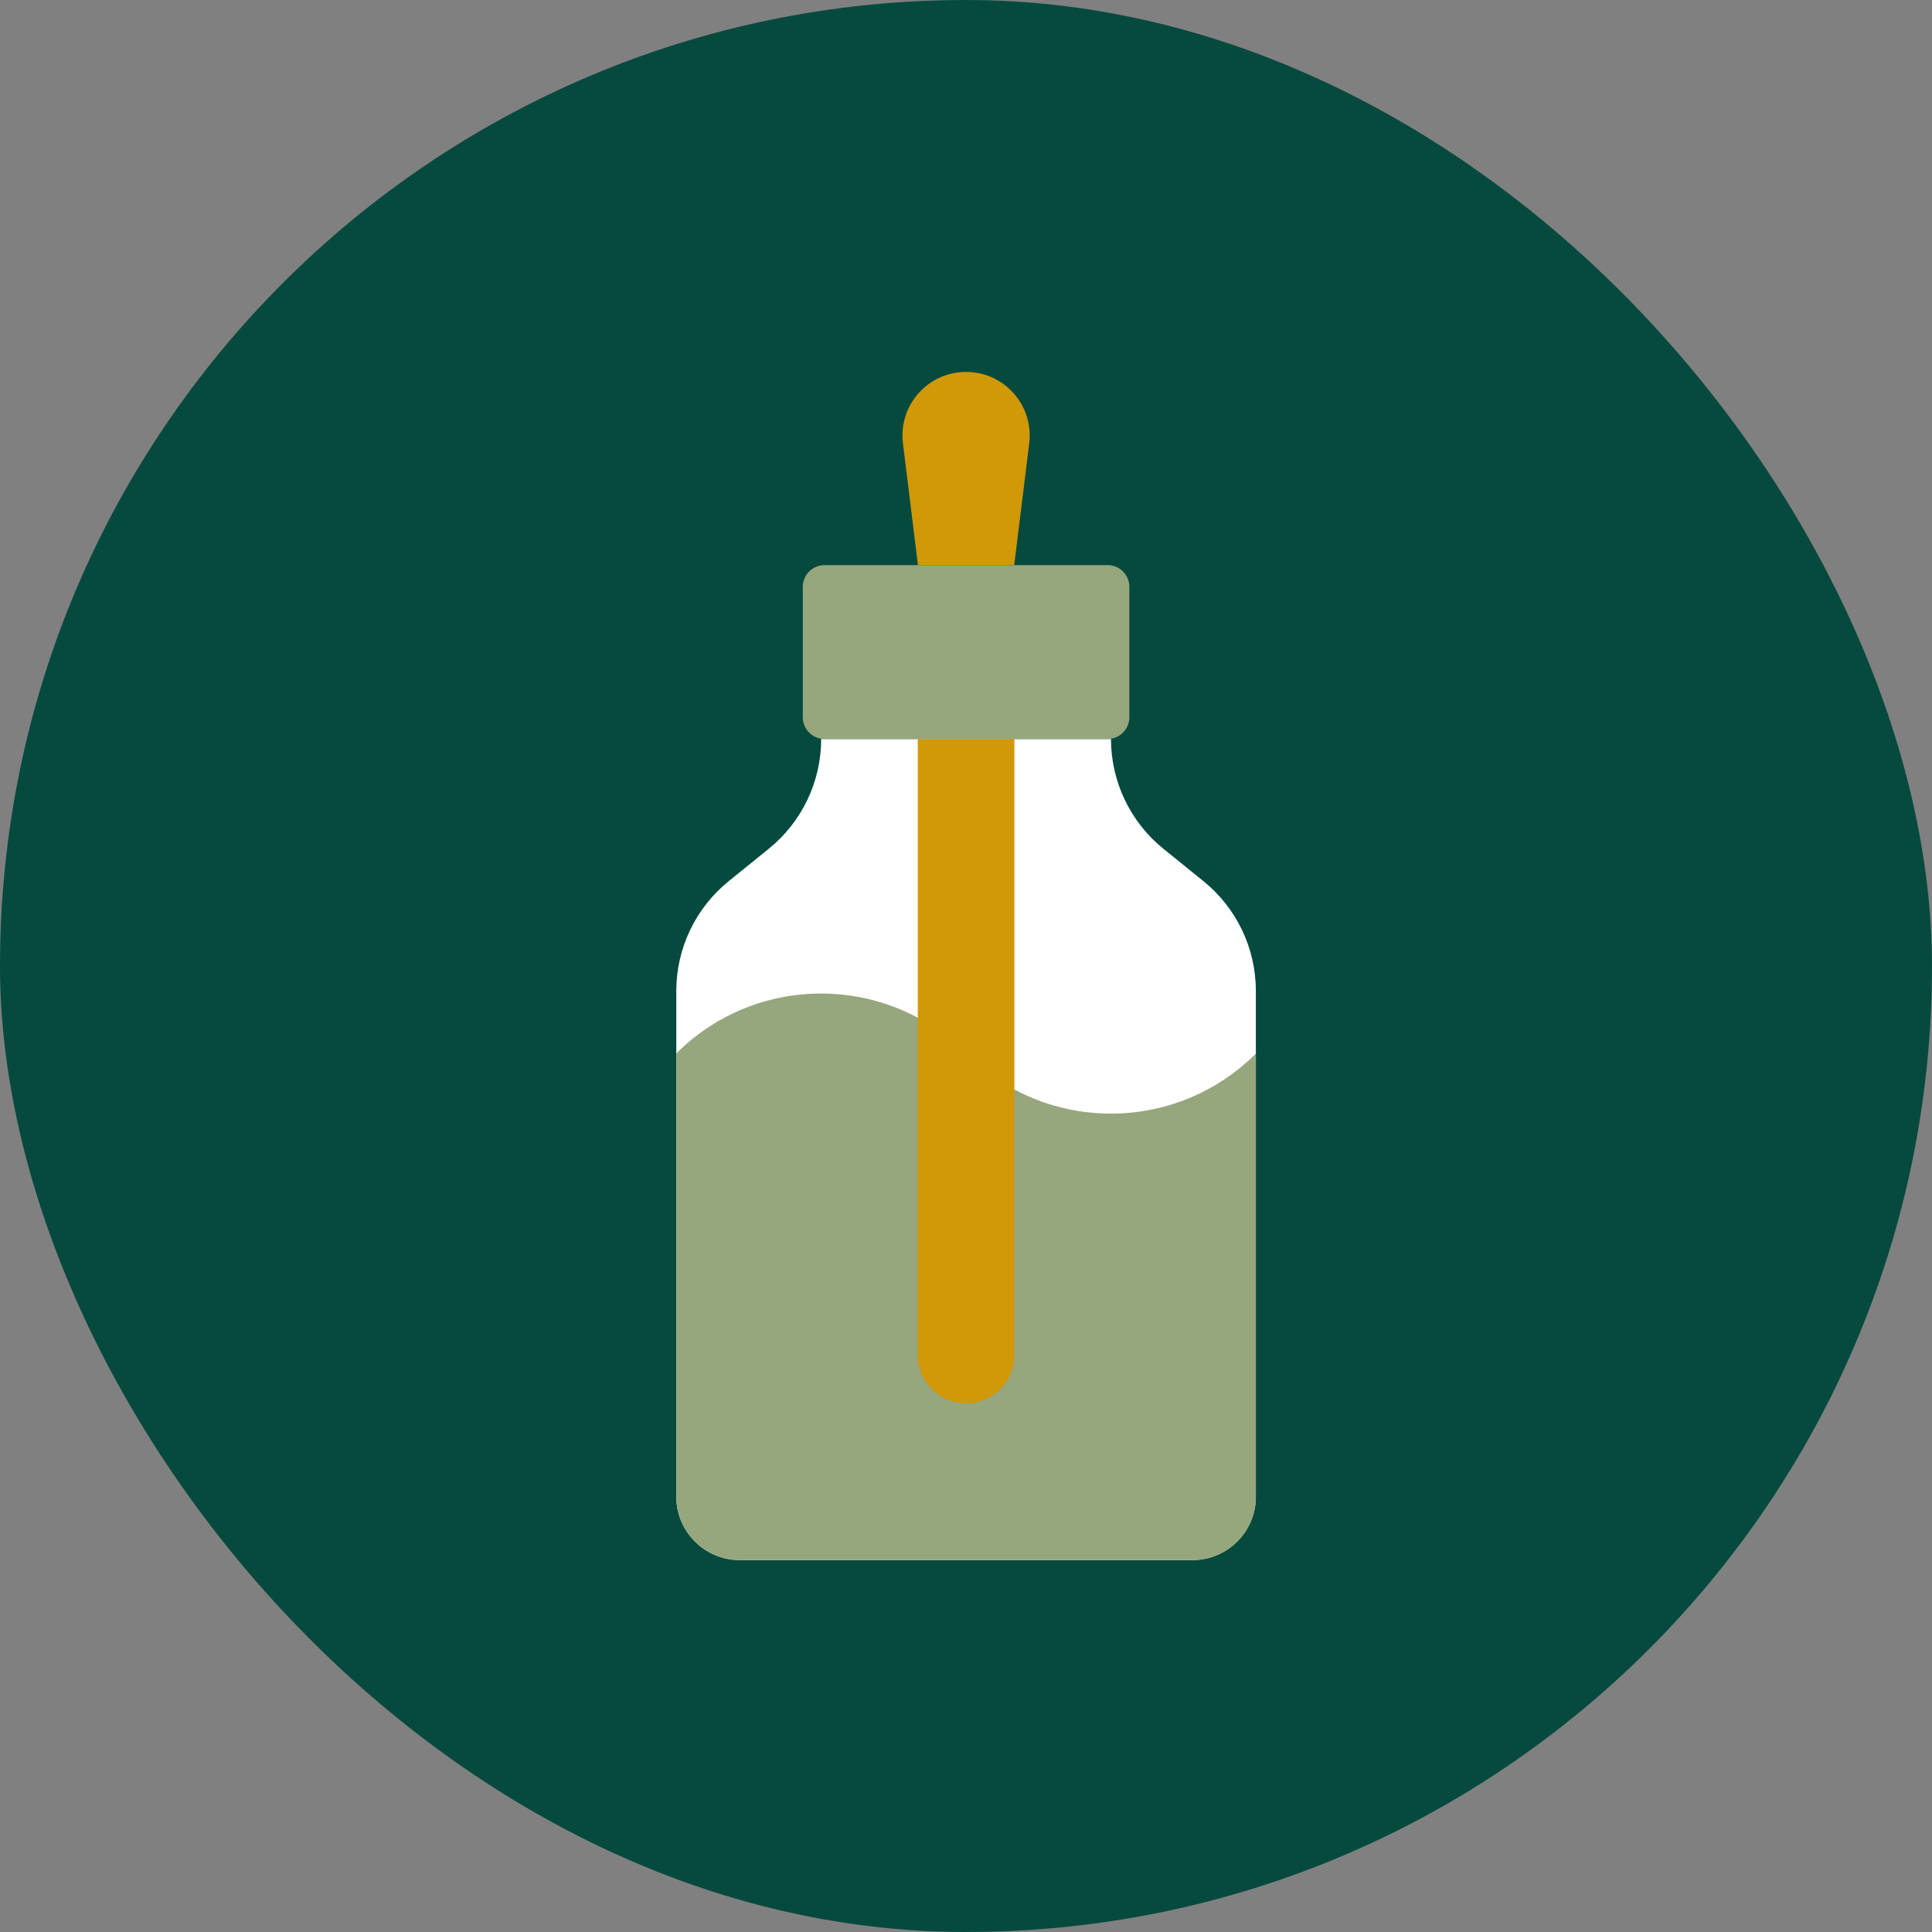
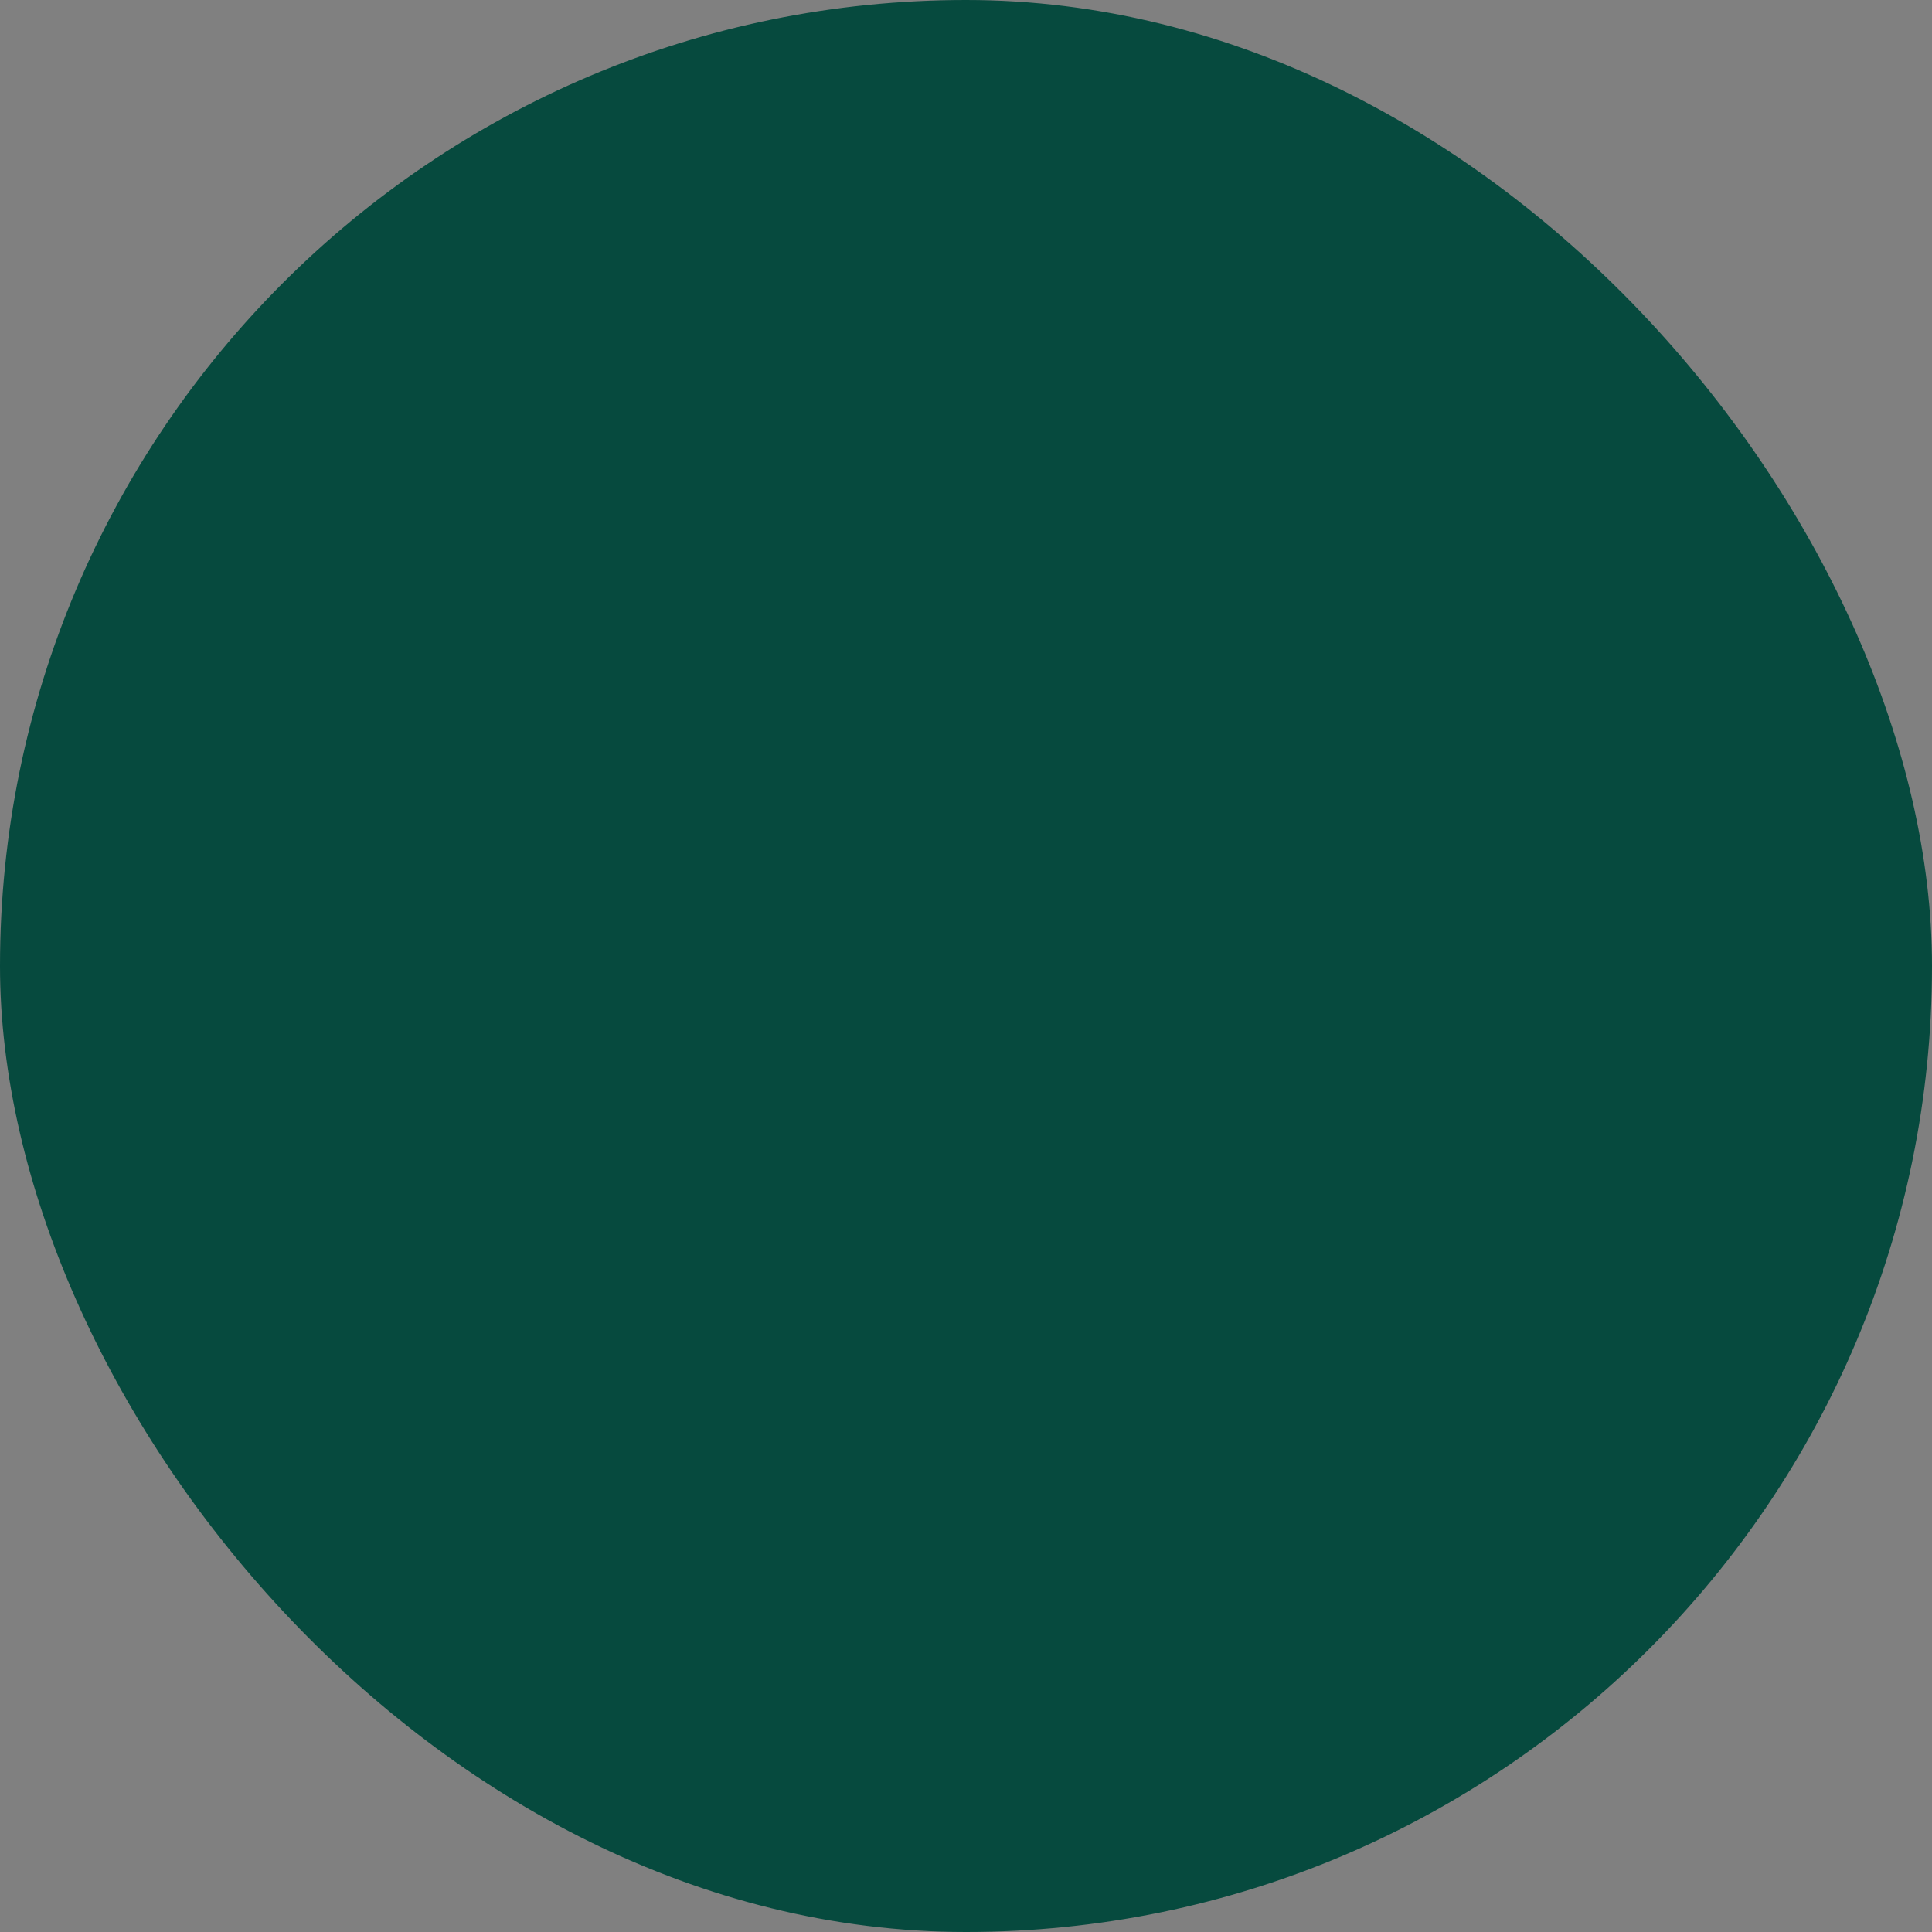
<svg xmlns="http://www.w3.org/2000/svg" width="100" height="100" viewBox="0 0 100 100" fill="none">
  <rect x="0" y="0" width="100" height="100" fill="#808080" stroke="none" />
  <rect width="100" height="100" rx="50" fill="#064A3E" />
  <mask id="mask0_707_88" style="mask-type:luminance" maskUnits="userSpaceOnUse" x="18" y="18" width="64" height="64">
-     <path d="M18 18H82V82H18V18Z" fill="white" />
-   </mask>
+     </mask>
  <g mask="url(#mask0_707_88)">
-     <path d="M57.504 38.25C57.504 39.339 57.748 40.415 58.217 41.398C58.686 42.381 59.37 43.247 60.217 43.932L62.29 45.609C63.137 46.294 63.82 47.16 64.29 48.143C64.759 49.126 65.003 50.202 65.003 51.291V77.466C65.003 79.279 63.532 80.75 61.718 80.75H38.29C36.476 80.75 35.005 79.279 35.005 77.466V51.291C35.005 50.202 35.249 49.126 35.718 48.143C36.188 47.16 36.871 46.294 37.718 45.609L39.791 43.932C40.638 43.247 41.322 42.381 41.791 41.398C42.26 40.415 42.504 39.34 42.504 38.25H57.504Z" fill="white" />
-     <path d="M65.003 54.533C60.86 58.676 54.143 58.676 50 54.533C45.859 50.393 39.149 50.39 35.005 54.525V77.466C35.005 79.279 36.476 80.75 38.29 80.75H61.718C63.532 80.75 65.003 79.279 65.003 77.466V54.533Z" fill="#96A67D" />
-     <path d="M52.504 38.251H47.504V70.136C47.504 71.517 48.623 72.636 50.004 72.636C51.385 72.636 52.504 71.517 52.504 70.136V38.251Z" fill="#D19807" />
    <path d="M52.495 29.25H47.513L46.736 22.945C46.495 20.982 48.026 19.25 50.004 19.25C51.982 19.25 53.514 20.982 53.272 22.945L52.495 29.25Z" fill="#D19807" />
-     <path d="M57.331 38.25H42.678C42.379 38.25 42.093 38.132 41.882 37.92C41.671 37.709 41.553 37.423 41.553 37.125V30.375C41.553 30.077 41.671 29.791 41.882 29.579C42.093 29.369 42.379 29.25 42.678 29.25H57.331C57.629 29.25 57.915 29.369 58.126 29.579C58.337 29.791 58.456 30.077 58.456 30.375V37.125C58.456 37.423 58.337 37.709 58.126 37.92C57.915 38.132 57.629 38.25 57.331 38.25Z" fill="#96A67D" />
  </g>
</svg>